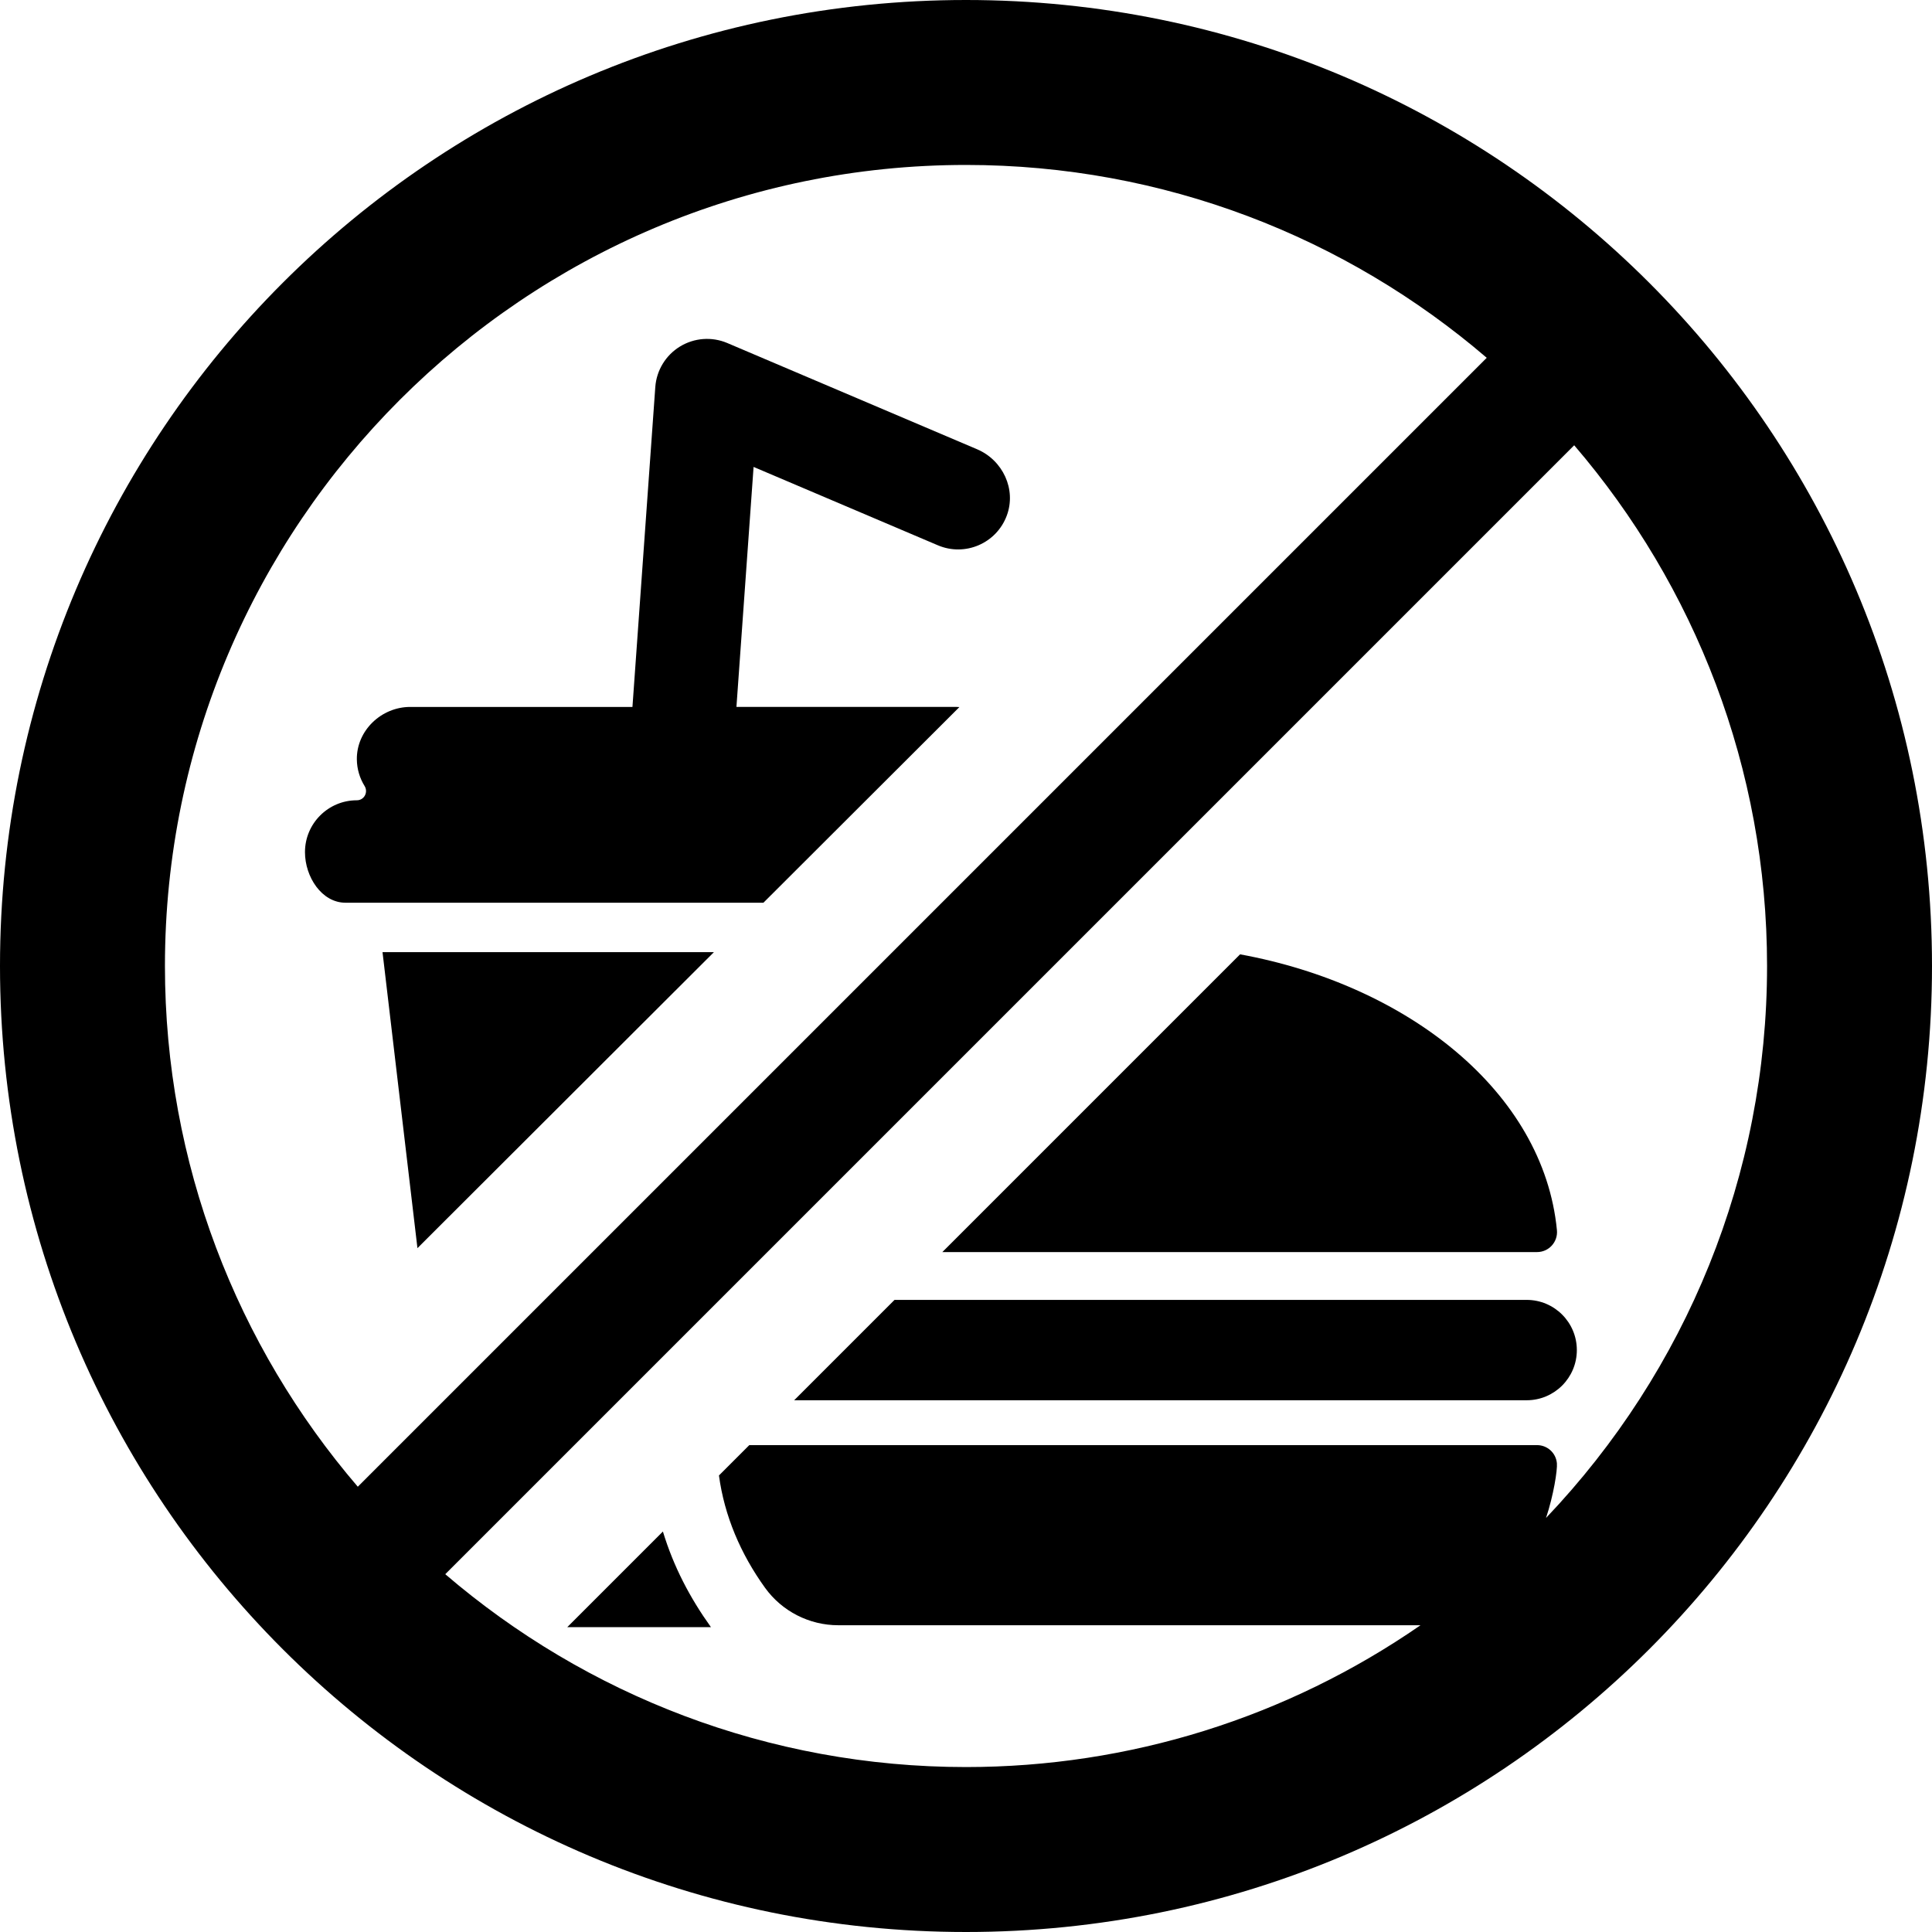
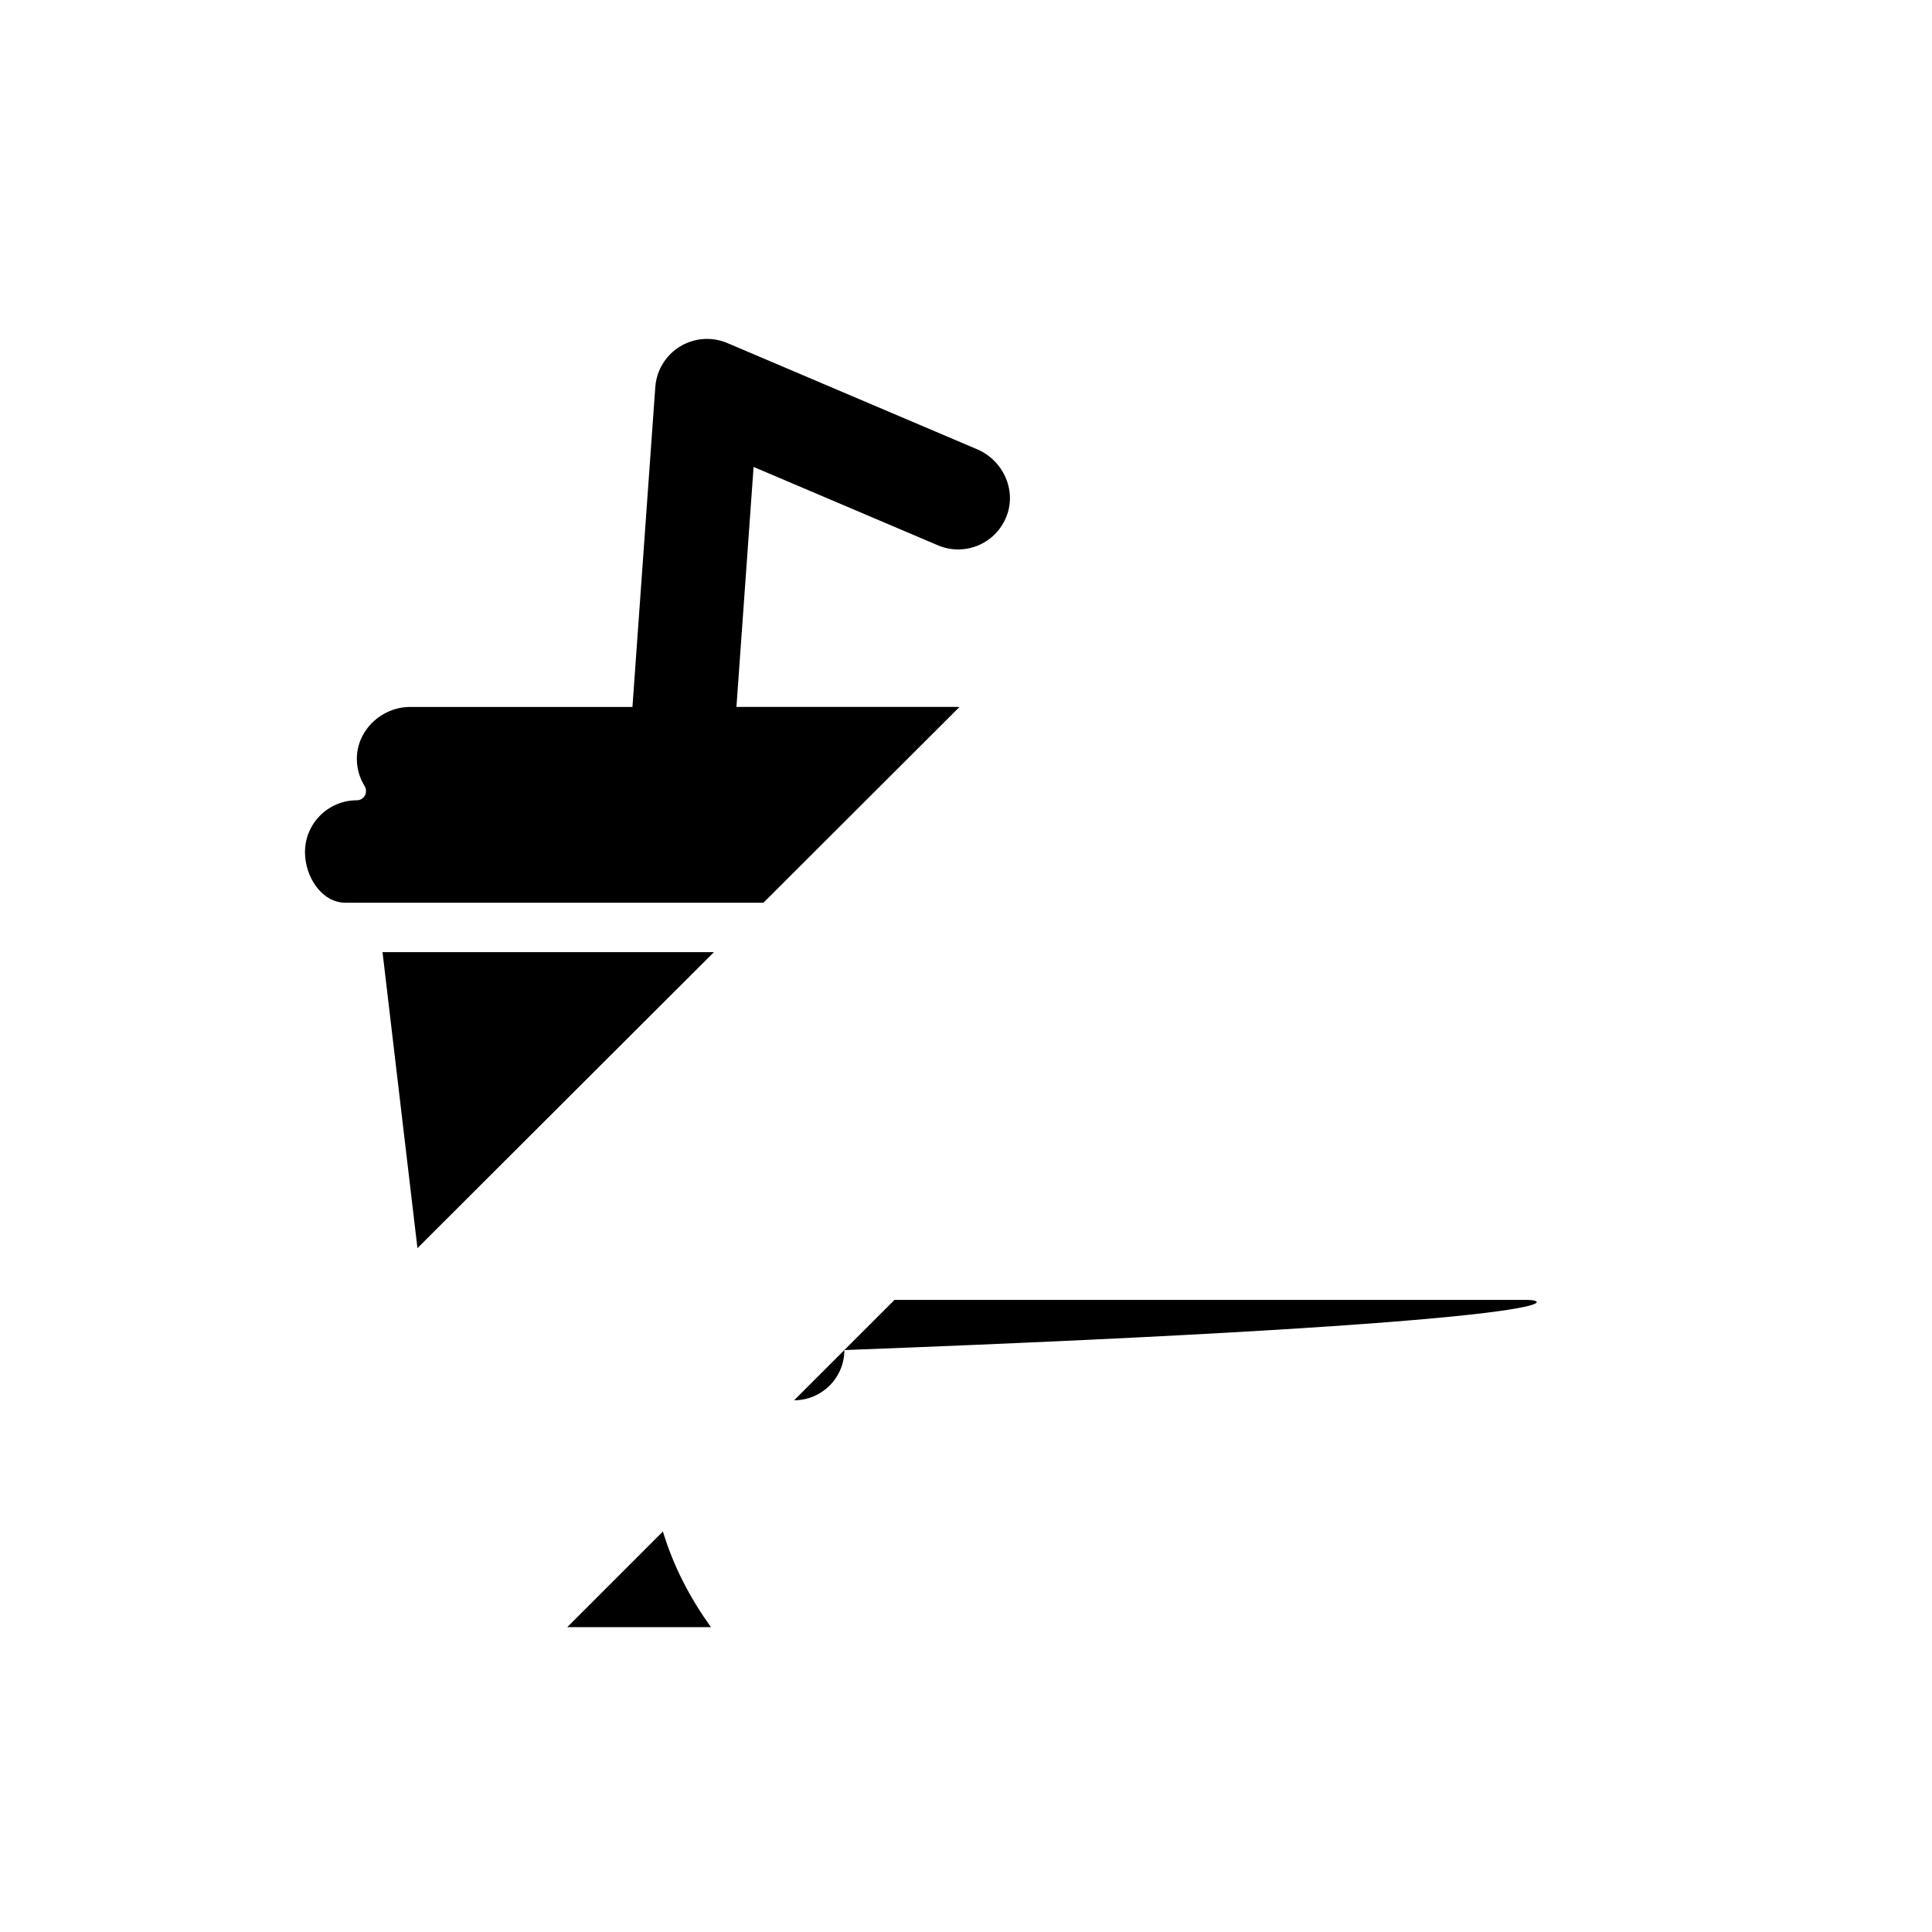
<svg xmlns="http://www.w3.org/2000/svg" fill="#000000" height="800px" width="800px" version="1.1" id="Capa_1" viewBox="0 0 458.531 458.531" xml:space="preserve">
  <g>
    <path d="M134.635,386.177h34.094c-5.004-6.988-8.861-14.348-11.398-22.696L134.635,386.177z" />
-     <path d="M369.513,291.963c-3.171-32.843-35.48-58.195-75.197-65.467l-70.664,70.665h141.147    C367.605,297.16,369.782,294.739,369.513,291.963z" />
-     <path d="M362.328,308.509H212.303l-23.82,23.821l-0.001,0h173.846c6.578,0,11.911-5.333,11.911-11.911    C374.238,313.841,368.906,308.509,362.328,308.509z" />
-     <path d="M229.265,0C102.551,0,0,102.539,0,229.265c0,126.715,102.539,229.266,229.265,229.266    c126.717,0,229.266-102.541,229.266-229.266C458.531,102.549,355.99,0,229.265,0z M39.146,229.265    c0-104.832,85.287-190.118,190.119-190.118c46.992,0,90.23,17.171,123.587,45.772L84.918,352.852    C56.258,319.427,39.146,276.169,39.146,229.265z M366.927,360.261c1.793-5.375,2.731-11.399,2.578-12.996    c-0.24-2.504-2.326-4.288-4.707-4.288H177.835l-7.201,7.201c1.289,9.58,5.137,18.614,10.935,26.658    c4.019,5.577,10.505,8.89,17.379,8.89h138.19c-31.691,21.917-69.104,33.658-107.873,33.658c-46.99,0-90.228-17.17-123.587-45.772    l267.935-267.934c28.651,33.415,45.772,76.668,45.772,123.586C419.385,278.802,400.233,325.278,366.927,360.261z" />
+     <path d="M362.328,308.509H212.303l-23.82,23.821l-0.001,0c6.578,0,11.911-5.333,11.911-11.911    C374.238,313.841,368.906,308.509,362.328,308.509z" />
    <path d="M231.902,106.627L172.62,81.416c-3.66-1.556-7.845-1.249-11.237,0.825c-3.393,2.074-5.574,5.659-5.858,9.625l-5.423,75.914    H97.359c-6.849,0-12.744,5.602-12.667,12.45c0.026,2.317,0.695,4.476,1.835,6.313c0.919,1.481-0.093,3.392-1.836,3.392    c-6.798,0-12.309,5.511-12.309,12.309c0,5.872,3.98,12.004,9.617,12.004c28.447,0,64.777,0,99.188,0l46.511-46.435    c-0.218-0.011-0.433-0.033-0.653-0.033h-52.263l4.069-56.962l43.736,18.599c6.436,2.737,13.904-0.429,16.364-7.064    C241.255,116.139,238.001,109.221,231.902,106.627z" />
    <polygon points="99.075,296.228 169.439,225.977 90.785,225.977  " />
  </g>
</svg>